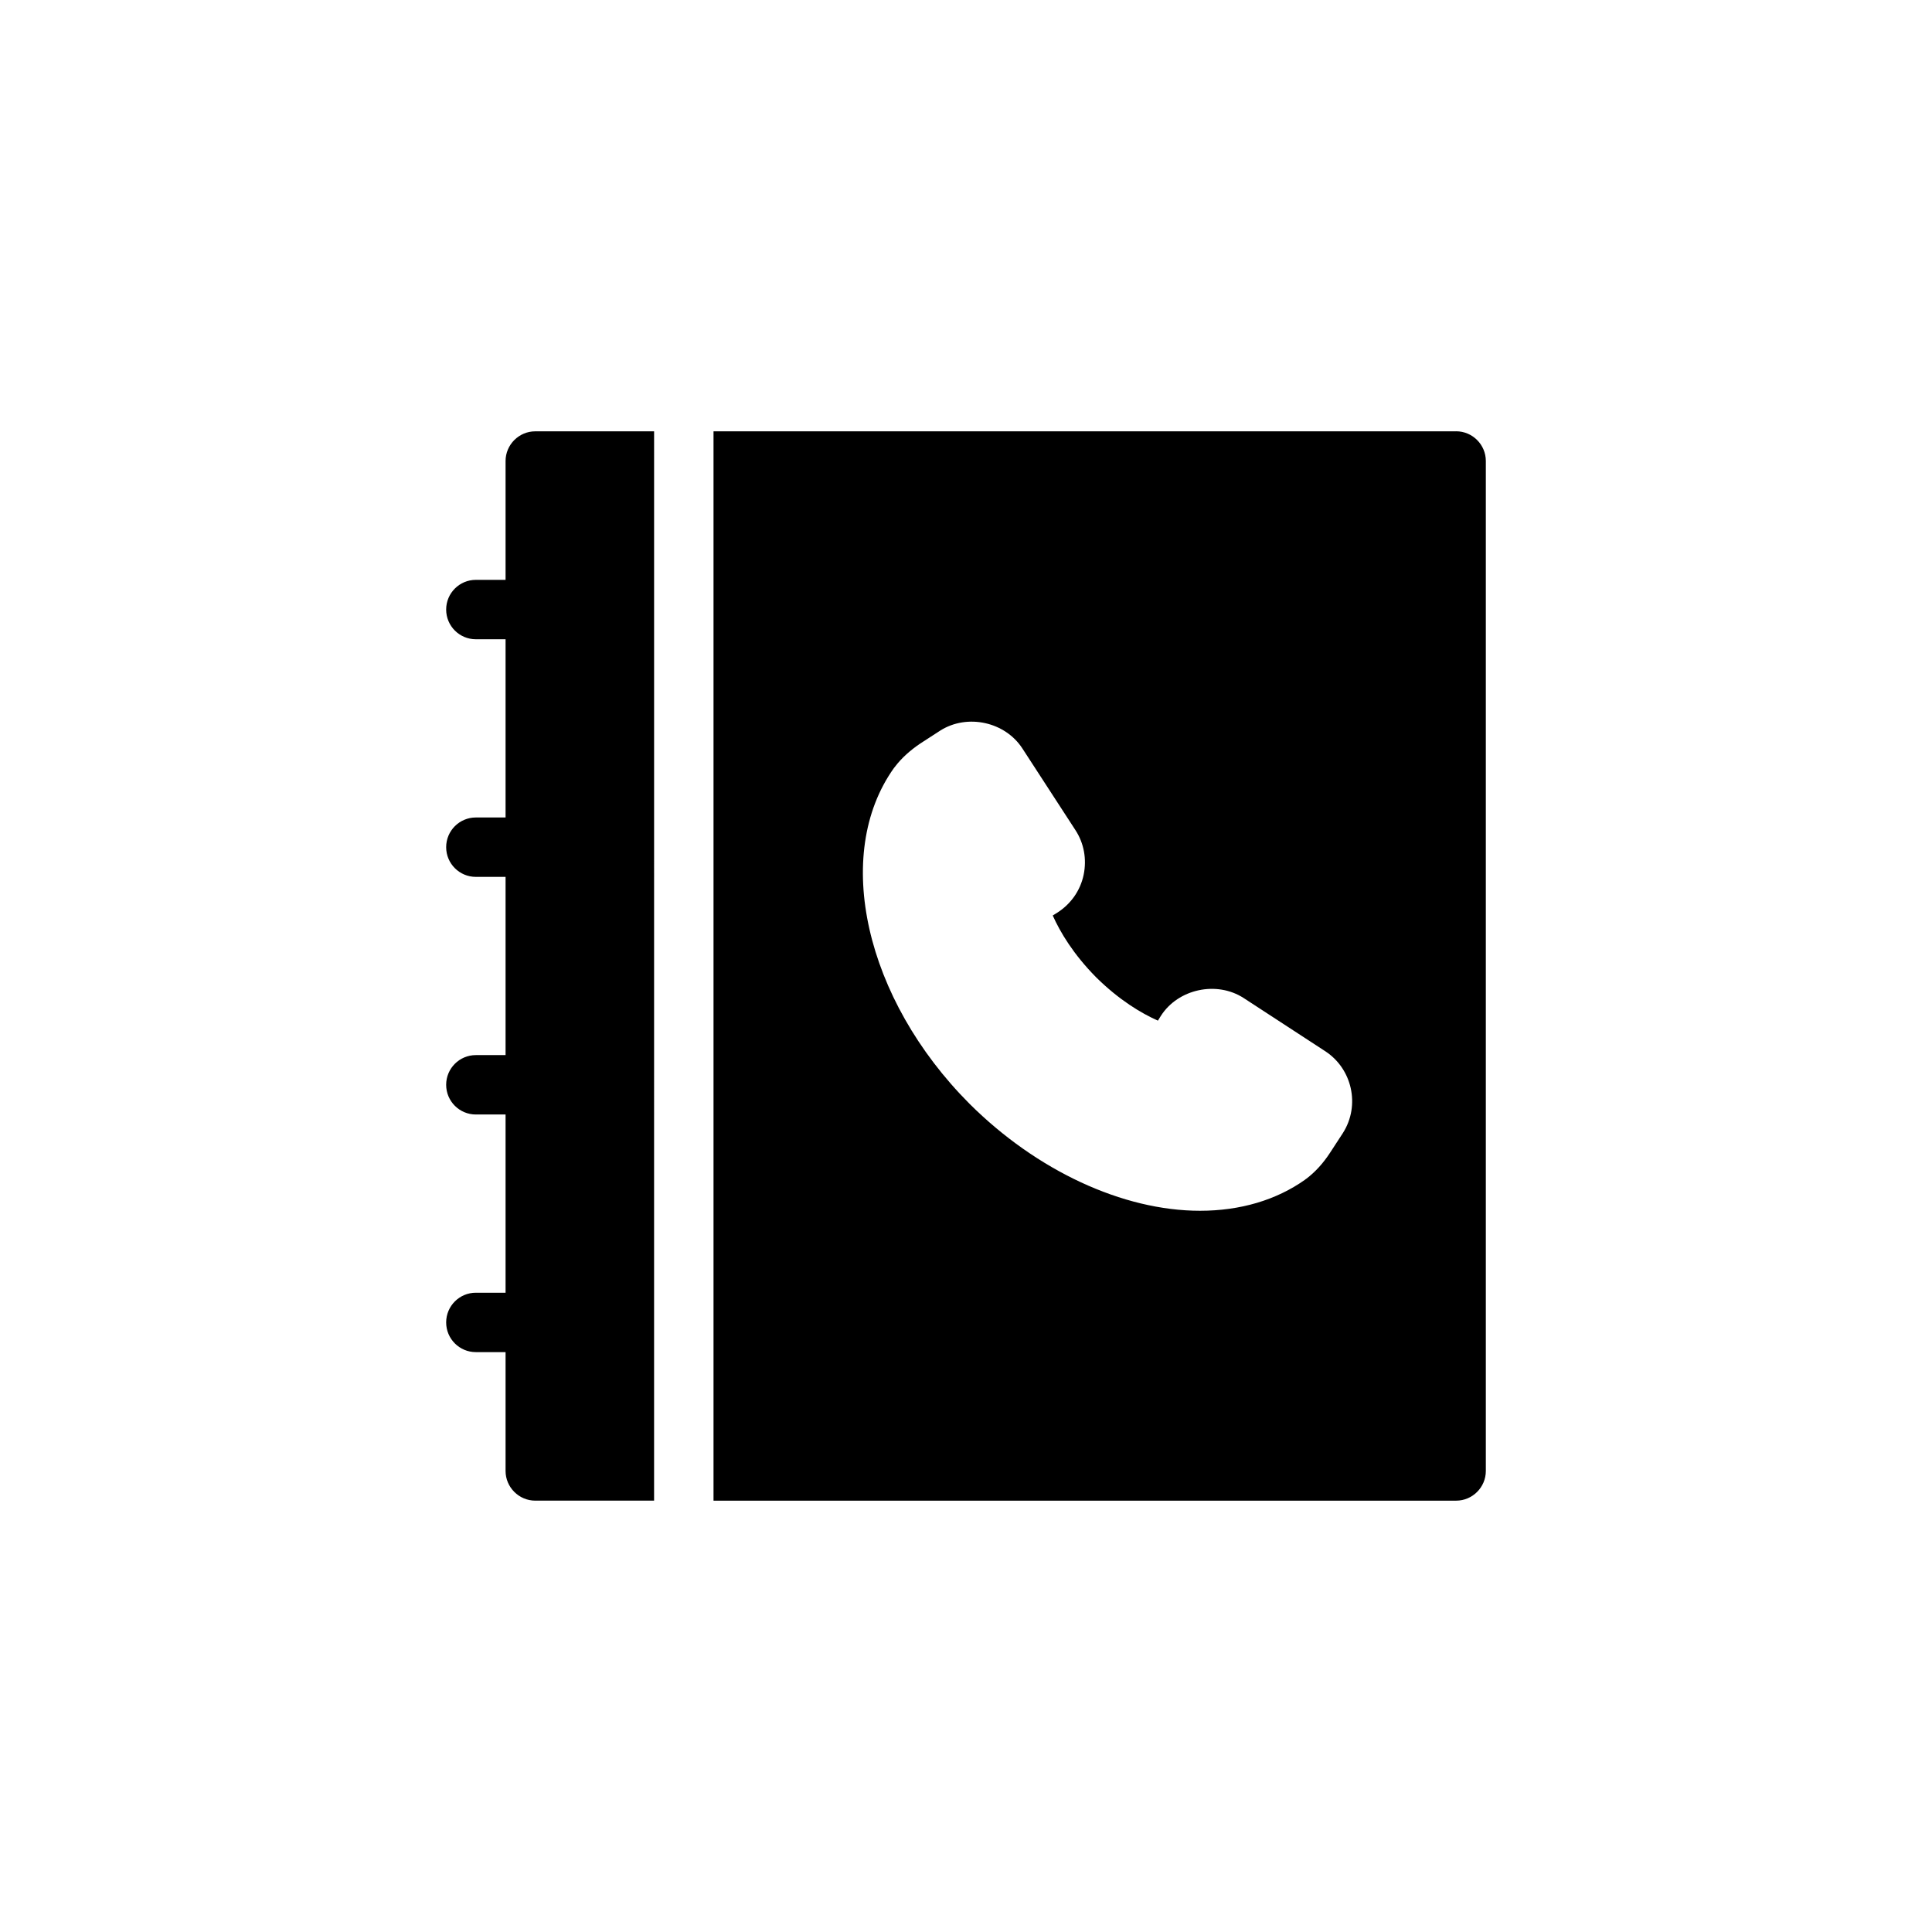
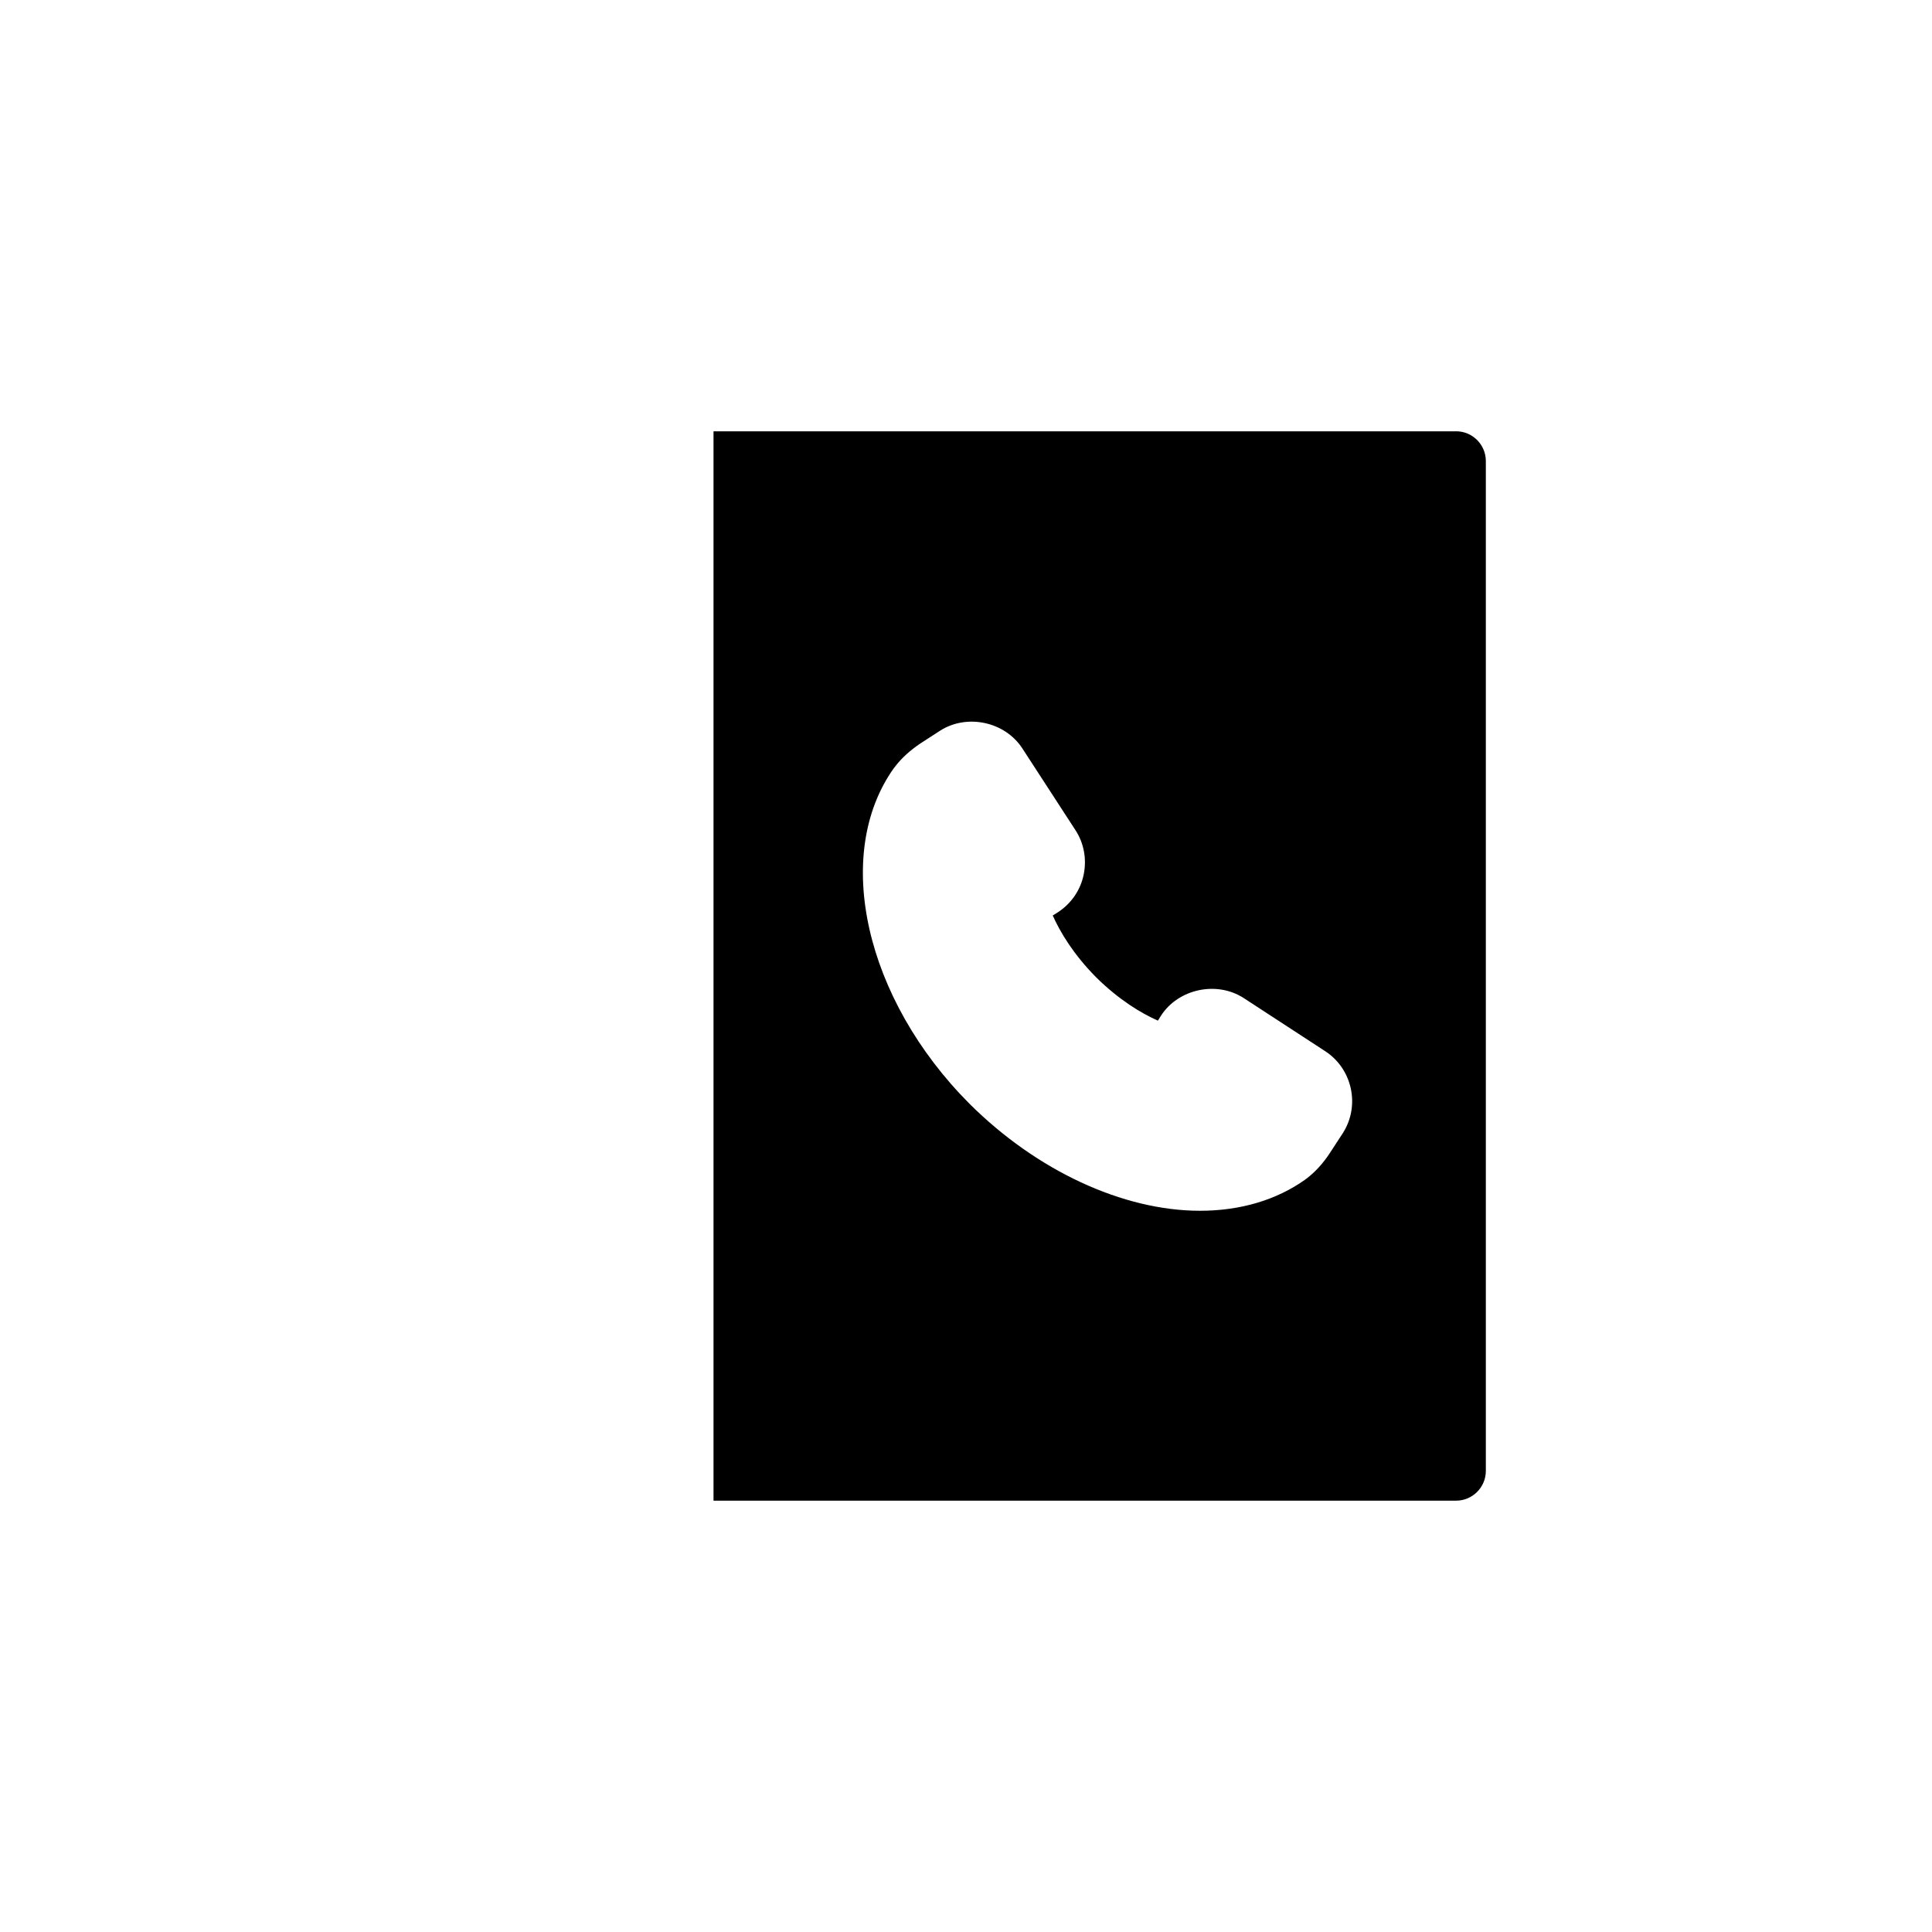
<svg xmlns="http://www.w3.org/2000/svg" fill="#000000" width="800px" height="800px" version="1.1" viewBox="144 144 512 512">
  <g>
-     <path d="m277.98 266.18v31.488h-7.871c-4.348 0-7.871 3.519-7.871 7.871 0 4.352 3.523 7.871 7.871 7.871h7.871v47.23h-7.871c-4.348 0-7.871 3.519-7.871 7.871 0 4.352 3.523 7.871 7.871 7.871h7.871v47.23h-7.871c-4.348 0-7.871 3.519-7.871 7.871 0 4.352 3.523 7.871 7.871 7.871h7.871v47.23h-7.871c-4.348 0-7.871 3.519-7.871 7.871s3.523 7.871 7.871 7.871h7.871v31.488c0 4.328 3.543 7.871 7.871 7.871h31.488l0.004-283.38h-31.488c-4.332 0-7.875 3.543-7.875 7.875z" />
    <path d="m529.89 258.3h-196.8v283.39h196.8c4.328 0 7.871-3.543 7.871-7.871v-267.65c0-4.332-3.543-7.875-7.871-7.875zm-29.992 185.94-3.387 5.195c-1.891 2.914-4.016 5.195-6.297 6.926-0.156 0.078-0.238 0.156-0.316 0.238-7.637 5.434-17.238 8.266-27.867 8.266-20.469 0-43.297-10.629-61.086-28.34-27.707-27.785-36.363-66.047-20.07-88.953 0.156-0.156 0.238-0.316 0.316-0.395 1.73-2.281 4.012-4.328 6.691-6.137l5.352-3.465c7.164-4.488 17.16-2.281 21.727 4.801l14.012 21.57c2.281 3.465 3.07 7.715 2.203 11.887s-3.387 7.715-6.926 9.996l-1.262 0.785c1.969 4.41 5.434 10.234 11.492 16.375 6.141 6.062 11.965 9.523 16.375 11.492l0.785-1.258c4.566-7.164 14.801-9.367 21.965-4.723l21.492 14.012c7.242 4.644 9.449 14.406 4.801 21.727z" />
  </g>
</svg>